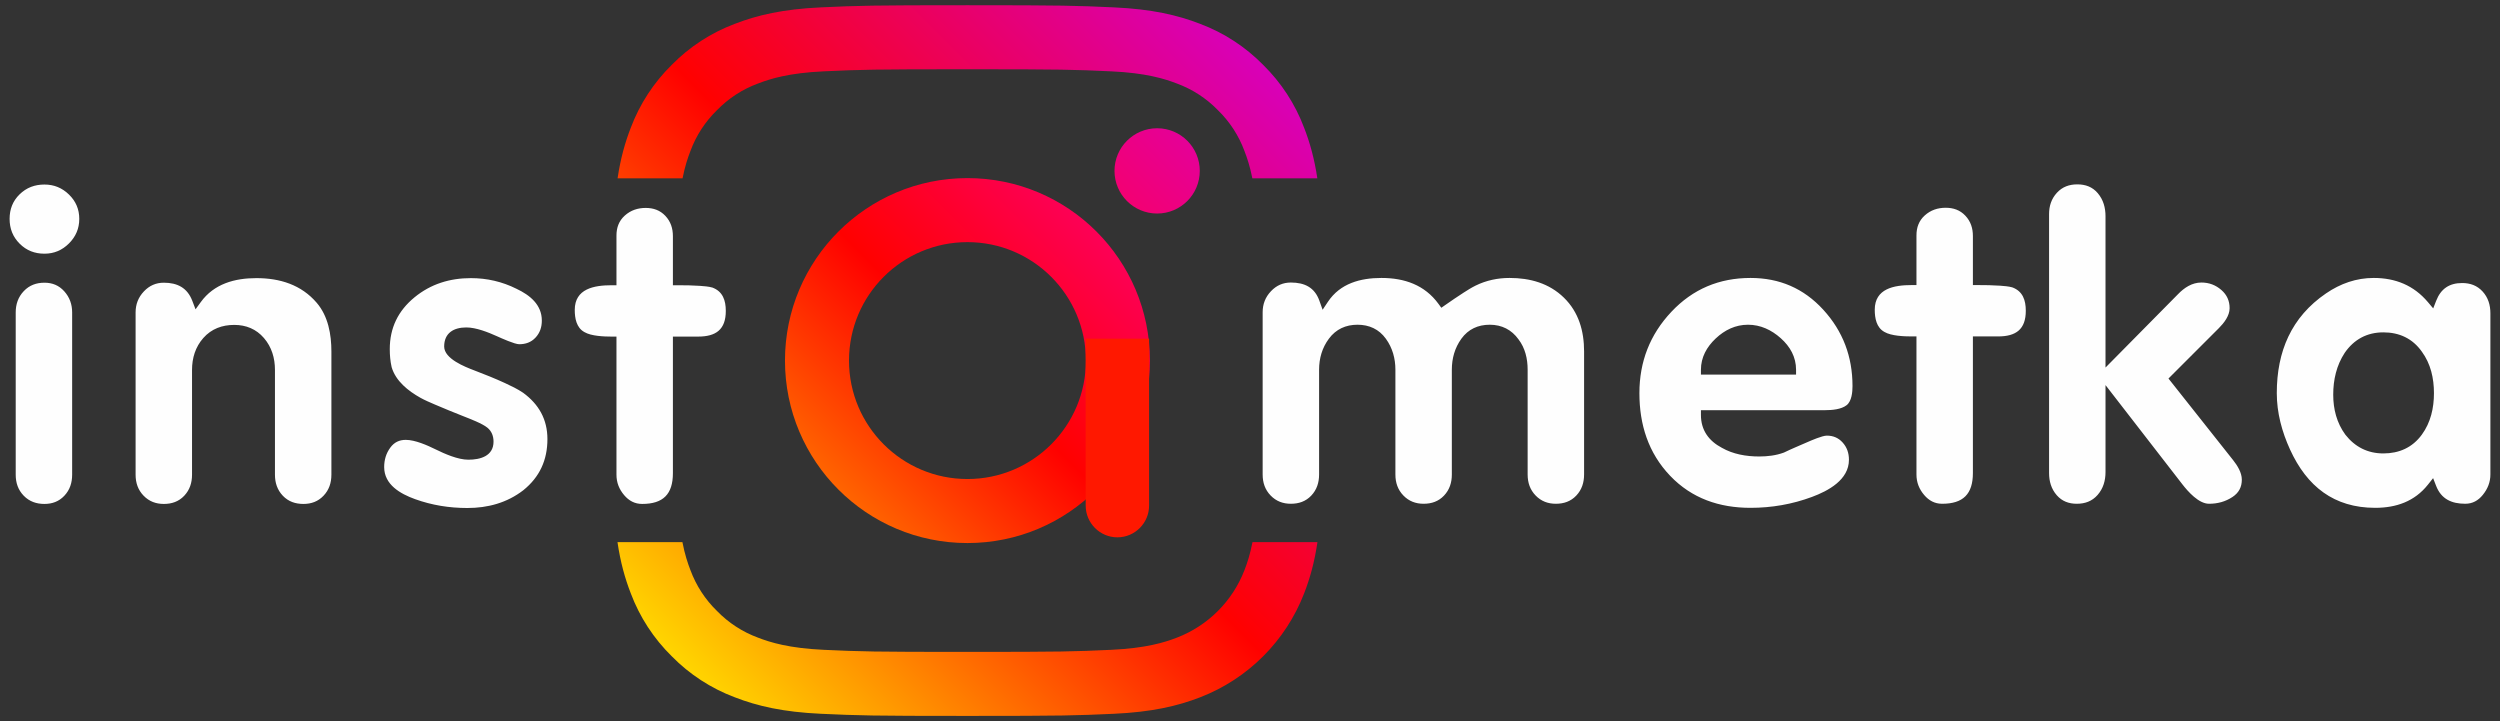
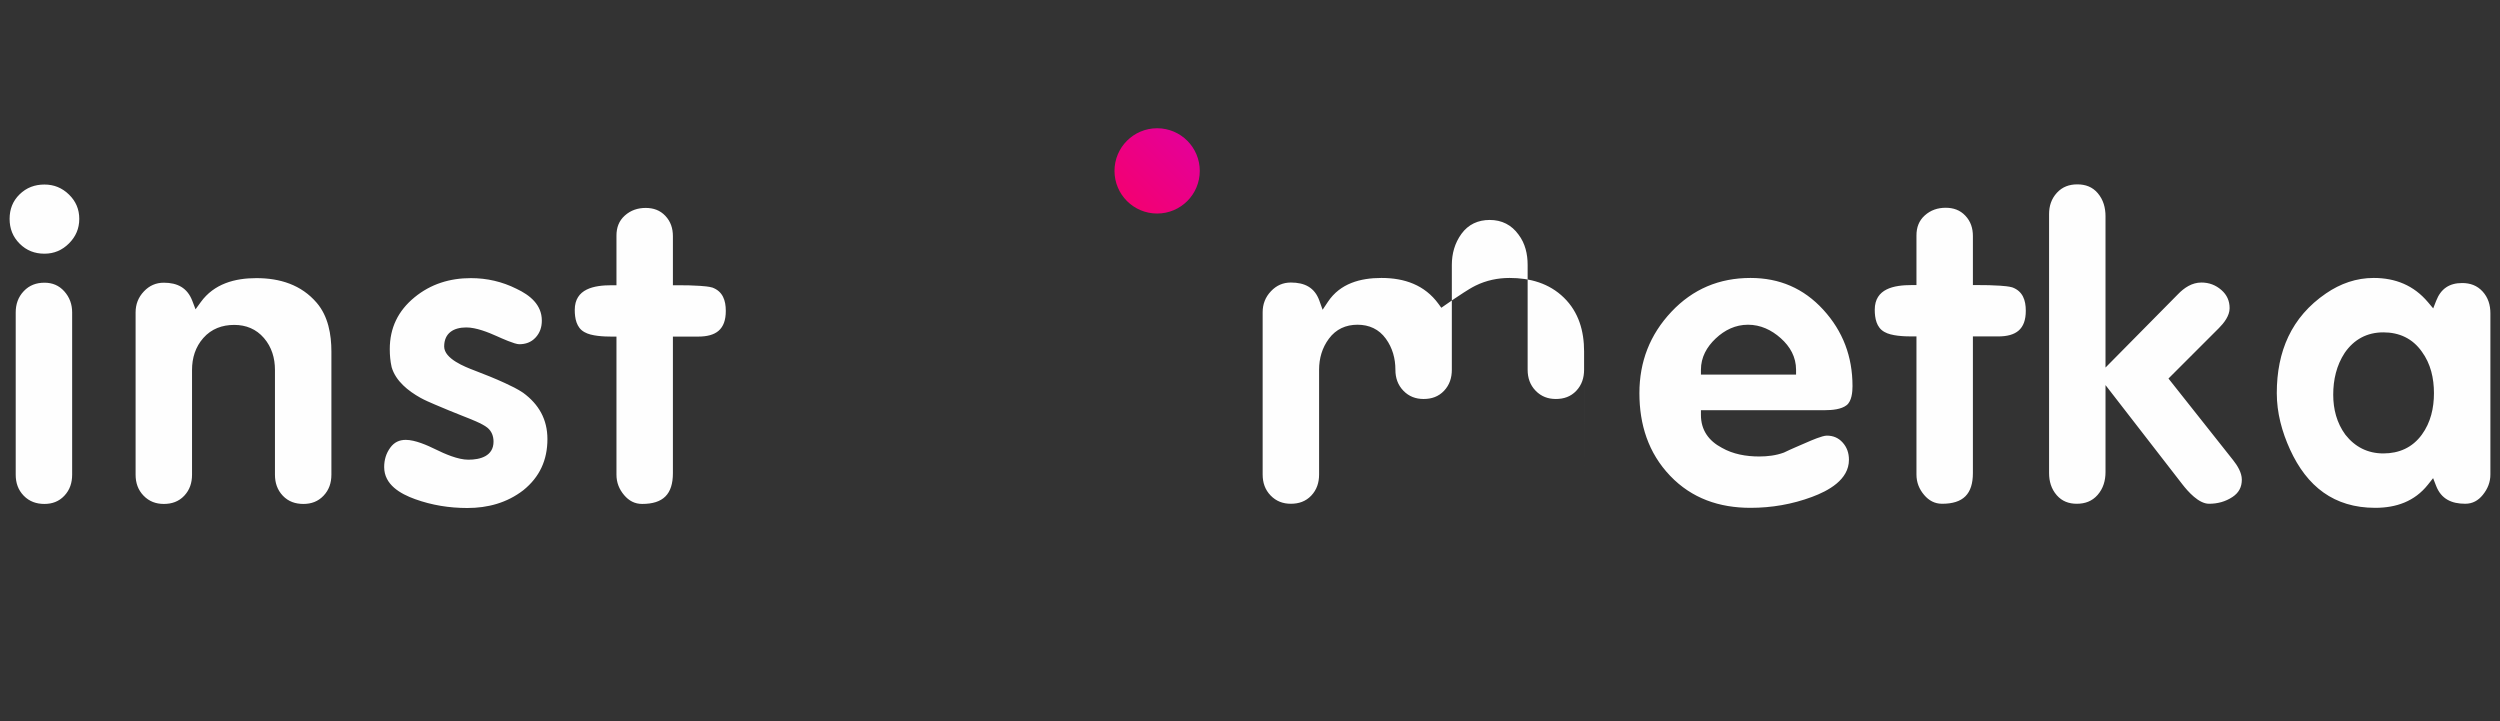
<svg xmlns="http://www.w3.org/2000/svg" xml:space="preserve" width="520mm" height="150mm" style="shape-rendering:geometricPrecision; text-rendering:geometricPrecision; image-rendering:optimizeQuality; fill-rule:evenodd; clip-rule:evenodd" viewBox="0 0 52000 15000">
  <rect x="0" y="0" width="52000" height="15000" fill="#333333" stroke="none" />
  <defs>
    <style type="text/css">  .fil4 {fill:#FEFEFE} .fil3 {fill:#FF1800} .fil1 {fill:url(#id0)} .fil0 {fill:url(#id1)} .fil2 {fill:url(#id2)}  </style>
    <linearGradient id="id0" gradientUnits="userSpaceOnUse" x1="17437.99" y1="10156.21" x2="22779.27" y2="4815.02">
      <stop offset="0" style="stop-opacity:1; stop-color:#FF6400" />
      <stop offset="0.502" style="stop-opacity:1; stop-color:#FF0100" />
      <stop offset="1" style="stop-opacity:1; stop-color:#FD0056" />
    </linearGradient>
    <linearGradient id="id1" gradientUnits="userSpaceOnUse" x1="13944.52" y1="13649.74" x2="26272.79" y2="1321.55">
      <stop offset="0" style="stop-opacity:1; stop-color:#FFD600" />
      <stop offset="0.502" style="stop-opacity:1; stop-color:#FF0100" />
      <stop offset="1" style="stop-opacity:1; stop-color:#D800B9" />
    </linearGradient>
    <linearGradient id="id2" gradientUnits="userSpaceOnUse" x1="23414.49" y1="4179.72" x2="24684.85" y2="2909.41">
      <stop offset="0" style="stop-opacity:1; stop-color:#F30072" />
      <stop offset="1" style="stop-opacity:1; stop-color:#E50097" />
    </linearGradient>
  </defs>
  <g id="Слой_x0020_1">
-     <path class="fil0" d="M27400.43 3708.85c-61.4,-411.64 -155.64,-745.12 -274.23,-1050.26 -185.53,-493.2 -476.49,-939.91 -852.53,-1309.16 -369.11,-376.03 -815.95,-667.1 -1309.15,-852.74 -470.17,-182.59 -1007.34,-307.45 -1794.1,-343.19 -788.23,-36.09 -1040.08,-44.67 -3047.35,-44.67 -2007.28,0 -2259.12,8.58 -3047.36,44.43 -786.76,35.98 -1323.93,160.95 -1794.1,343.64 -493.19,185.54 -939.93,476.5 -1309.15,852.53 -376.03,369.12 -667.1,815.85 -852.75,1309.05 -118.53,305.2 -212.72,638.73 -274.01,1050.37l1351.47 0c49.03,-248.33 109.28,-427.24 163.92,-567.89 118.54,-321.1 307.56,-611.5 552.96,-849.93 238.44,-245.52 528.84,-434.43 849.93,-552.83 260.4,-101.29 651.77,-221.62 1372.43,-254.55 779.31,-35.52 1013.11,-43.09 2986.66,-43.09l-0.11 0c1973.55,0 2207.34,7.54 2986.76,43.2 720.69,32.82 1111.93,153.25 1372.43,254.44 320.99,118.51 611.39,307.42 849.82,552.83 245.51,238.43 434.43,528.83 552.83,849.93 54.72,140.65 115.02,319.56 164.06,567.89l1351.57 0zm-1348.76 7568.22c-49.52,255.78 -111.05,438.83 -166.74,582.19 -248.7,644.66 -758.12,1154.08 -1402.78,1402.75 -260.39,101.16 -651.76,221.6 -1372.43,254.45 -779.2,35.63 -1013,43.08 -2986.65,43.08 -1973.77,0 -2207.46,-7.45 -2986.79,-43.08 -720.56,-32.82 -1111.9,-153.29 -1372.43,-254.45 -320.96,-118.53 -611.36,-307.44 -849.8,-552.96 -245.51,-238.41 -434.42,-528.72 -552.96,-849.79 -55.69,-143.36 -117.22,-326.41 -166.74,-582.19l-1350.61 0c61.29,418.1 156.34,755.74 276.3,1064.42 185.53,493.09 476.52,939.94 852.53,1309.05 369.11,376.03 815.95,666.99 1309.15,852.53 470.09,182.8 1007.37,307.66 1794.13,343.64 788.34,35.99 1040.05,44.43 3047.32,44.43 2007.28,0 2259.12,-8.47 3047.36,-44.43 786.76,-35.98 1323.93,-160.84 1794.1,-343.64 992.83,-383.92 1777.66,-1168.74 2161.57,-2161.58 120.01,-308.68 215.06,-646.32 276.38,-1064.42l-1350.91 0z" />
-     <path class="fil1" d="M20122.96 3704.51c-2096.16,0 -3795.42,1699.4 -3795.42,3795.53 0,2096.16 1699.26,3795.42 3795.42,3795.42 2096.24,0 3795.53,-1699.26 3795.53,-3795.42 0,-2096.13 -1699.29,-3795.53 -3795.53,-3795.53zm0 6259.22c-1360.61,-0.11 -2463.69,-1103.11 -2463.58,-2463.8 0,-1360.61 1102.97,-2463.69 2463.69,-2463.69 1360.69,0.11 2463.69,1103.11 2463.69,2463.69 0,1360.69 -1103.11,2463.8 -2463.83,2463.8l0.03 0z" />
    <path class="fil2" d="M24955.4 3554.63c0,489.8 -397.1,886.9 -886.93,886.9 -489.9,0 -887,-397.1 -887,-886.9 0,-489.93 397.1,-887.03 887,-887.03 489.83,0 886.93,397.1 886.93,887.03z" />
-     <path class="fil3" d="M22582.28 7044.86l1318.65 0 0 3472.41c0,362.63 -296.69,659.31 -659.33,659.31l0 0c-362.63,0 -659.32,-296.68 -659.32,-659.31l0 -3472.41z" />
-     <path class="fil4" d="M1648.84 4552.26c0,-199.25 -70.7,-365.31 -213.04,-504.6 -142.92,-139.82 -311.47,-209.34 -511.44,-209.34 -200.51,0 -372.96,63.5 -516.74,204.05 -143.24,140.05 -207.75,310.16 -207.75,509.89 0,201.51 65.77,373.1 208.56,515.87 142.79,142.79 314.44,208.54 515.93,208.54 200.88,0 368.75,-71.89 510.66,-213.8 141.89,-141.91 213.82,-309.76 213.82,-510.61zm31300.23 5317.89l0 -2560.22c0,-423.29 -111.07,-817.25 -419.24,-1118.14 -309.13,-301.85 -706.86,-410.4 -1130.43,-410.4 -247.29,0 -484.58,50.06 -706.76,159.01 -84.1,41.22 -167.95,94.24 -246.76,144.75 -130.33,83.52 -258.36,171.43 -385.34,260.01l-80.98 56.47 -58.09 -79.84c-287.85,-395.77 -709.08,-540.4 -1188.09,-540.4 -438.38,0 -857.99,114.21 -1111.65,494.75l-111.22 166.84 -67.43 -188.85c-98.52,-275.86 -308.44,-377.51 -592.82,-377.51 -164.95,0 -300.19,60.83 -413.62,180.23 -117.26,123.43 -173.31,268.37 -173.31,438.48l0 3374.82c0,168.3 49.02,316.21 167.16,437.54 115.17,118.3 255.27,170.54 419.77,170.54 165.25,0 309.48,-48.52 424.12,-169.55 115.85,-122.3 162.84,-271.29 162.84,-438.53l0 -2179.38c0,-236.91 63.15,-456.73 205.06,-647.29 146.26,-196.42 350.17,-289.18 593.85,-289.18 242.91,0 446.16,92.26 589.45,290.29 138.34,191.21 198.95,410.98 198.95,646.18l0 2179.38c0,168.3 49.05,316.21 167.16,437.54 115.17,118.3 255.3,170.54 419.77,170.54 165.25,0 309.48,-48.52 424.12,-169.55 115.88,-122.32 162.84,-271.26 162.84,-438.53l0 -2179.38c0,-235.2 60.66,-454.94 198.99,-646.15 143.25,-198.04 346.52,-290.32 589.4,-290.32 250.28,0 453.81,103.11 598.49,304.17 139.55,183.15 189.88,405.43 189.88,632.3l0 2179.38c0,168.3 49.05,316.21 167.17,437.54 115.19,118.32 255.26,170.54 419.79,170.54 165.25,0 309.45,-48.54 424.09,-169.55 115.88,-122.32 162.84,-271.26 162.84,-438.53zm18851.06 0l0 -3353.67c0,-171.93 -46.05,-327.86 -163.74,-455.37 -113.71,-123.23 -256.81,-173.92 -423.22,-173.92 -268.79,0 -443.23,119.28 -540.93,369.69l-61.59 157.87 -109.23 -129.57c-294.19,-348.94 -675.11,-503.79 -1129.07,-503.79 -362.78,0 -691.8,117.13 -990.58,321.04 -723.66,493.84 -1024.58,1209.74 -1024.58,2074.98 0,409.27 106.87,804.34 276.52,1174.7 350.96,766.16 913.29,1210.78 1770.4,1210.78 436.91,0 819.11,-133.15 1095.5,-480.4l109.03 -136.95 63.6 163.06c106.44,272.74 323.13,369.63 604.43,369.63 153.45,0 270.76,-67.07 366.06,-184.81 100.39,-124.01 157.4,-263.18 157.4,-423.27zm-1173.89 -1692.74c0,308.83 -67.56,610.71 -252.1,863.46 -195.69,268.01 -471.15,390.45 -800.75,390.45 -323.89,0 -587.89,-133.62 -787.97,-387.51l-2.11 -2.79c-179.46,-244.72 -252.23,-530.71 -252.23,-831.85 0,-309.51 67.41,-608.87 238.7,-869.88l1.47 -2.16c193.25,-278.36 462.64,-424.15 802.14,-424.15 333.45,0 608.33,128.41 800.63,400.88 185.07,252.37 252.22,554.85 252.22,863.55zm-3996.38 1798.52c0,-145.26 -92.26,-293.11 -179.25,-402.95l-1346.42 -1699.56 1047.34 -1047.31c106.53,-106.56 224.4,-256.65 224.4,-415.44 0,-153.79 -55.8,-277.93 -171.78,-379.02 -119.52,-104.17 -256.65,-155.03 -415.16,-155.03 -195.19,0 -356.97,107.77 -489.08,245.17l-1505.35 1523.26 0 -3145.75c0,-178.7 -44.42,-343.82 -161.2,-481.43 -111.17,-131.01 -255.65,-183.08 -425.74,-183.08 -166.41,0 -309.53,50.71 -423.24,173.92 -115.5,125.14 -163.71,275.38 -163.71,444.77l0 5384.92c0,173.06 45.27,331.31 160.19,462.67 109.93,125.62 250.61,177.16 416.16,177.16 171.42,0 318.02,-52.65 432.13,-182.6 119.05,-135.56 165.41,-299.61 165.41,-478.38l0 -1807.35 1597.96 2063.05c118.24,152.63 341.48,405.28 555.15,405.28 177.07,0 341.39,-43.35 488.96,-141.76 130.48,-86.99 193.23,-203.67 193.23,-360.54zm-4773.14 -3998.47c-76.19,-21.88 -174.89,-29.43 -253.3,-34.97 -154.66,-10.88 -311.37,-12.97 -466.35,-12.97l-100.72 0 0 -1021.15c0,-161.5 -45.95,-304.62 -157.65,-422.71 -110.43,-116.76 -248.72,-164.22 -408.16,-164.22 -165.63,0 -311.57,48.39 -435.25,159.41 -123.5,110.81 -172.83,252.6 -172.83,416.97l0 1031.7 -100.72 0c-364.75,0 -766.84,72.37 -766.84,512.91 0,174.01 34.45,371.24 201.19,461.58l3.07 1.74c139.37,81.94 405.36,91.88 562.58,91.88l100.72 0 0 2872.52c0,162.74 55.47,302.94 161,426.54 99.15,116.13 219.23,181.54 373.03,181.54 437.64,0 639.86,-202.16 639.86,-639.83l0 -2840.77 523.86 0c373.86,0 576.38,-148 576.38,-534.05 0,-219.47 -62.92,-405.77 -279.87,-486.12zm-3324.72 2051.87c0,-608.46 -196.9,-1138.53 -608.33,-1587.66 -407,-444.32 -910.59,-660.28 -1512.63,-660.28 -650.69,0 -1199.17,229.69 -1645.85,703.66 -448.02,475.42 -665.55,1039.56 -665.55,1692.36 0,652.48 184.27,1242.38 638.65,1718.4 451.27,472.74 1024.86,667.08 1672.75,667.08 437.62,0 865.95,-73.88 1276.75,-226.47 340.1,-126.32 770.16,-355.55 770.16,-773.08 0,-137.5 -39.61,-258.54 -132.49,-360.7 -88.41,-97.26 -196.38,-141.6 -327.51,-141.6 -95.05,0 -326.88,101.12 -414.33,139.59 -154.73,68.11 -320.13,135.52 -471.69,209.52l-4.88 2.44 -5.29 1.97c-162.13,59.7 -338.84,80.22 -510.84,80.22 -270.12,0 -543.04,-47.16 -777.04,-180.92 -272.79,-143.97 -434.54,-368.67 -434.54,-681.5l0 -100.72 2586.91 0c137.07,0 332.97,-15.36 444.89,-104.87 105.35,-84.25 120.86,-274.03 120.86,-397.44zm-1173.91 -237.84l-1978.75 0 0 -100.72c0,-259.37 120.68,-474.56 306.68,-649.88 188.04,-177.21 411.36,-286.59 672.12,-286.59 260.98,0 487.37,107.64 680.52,279.31 196,174.19 319.43,391.57 319.43,657.16l0 100.72zm-22541.23 -1810.5c-76.2,-21.88 -174.9,-29.44 -253.31,-34.98 -154.63,-10.87 -311.37,-12.96 -466.35,-12.96l-100.71 0 0 -1021.16c0,-161.5 -45.91,-304.62 -157.63,-422.71 -110.43,-116.73 -248.72,-164.22 -408.16,-164.22 -165.63,0 -311.59,48.4 -435.27,159.41 -123.48,110.82 -172.83,252.63 -172.83,416.97l0 1031.71 -100.72 0c-364.75,0 -766.82,72.39 -766.82,512.9 0,174.02 34.4,371.25 201.16,461.59l3.07 1.74c139.4,81.93 405.34,91.88 562.59,91.88l100.72 0 0 2872.52c0,162.76 55.47,302.93 160.99,426.56 99.13,116.13 219.29,181.55 373.06,181.55 437.64,0 639.84,-202.2 639.84,-639.84l0 -2840.79 523.88 0c373.86,0 576.38,-147.98 576.38,-534.06 0,-219.46 -62.95,-405.74 -279.89,-486.11zm-6670.61 1656c84.98,289.76 344.38,494.24 597.18,635.98 94.07,52.73 203.57,98.65 302.58,141.41 196.72,84.98 395.89,165.33 595.09,244.26 131.64,52.15 389.5,148.96 497.67,238.07 88.81,73.15 126.63,175.73 126.63,289.32 0,300.54 -275.04,375.77 -523.86,375.77 -217.2,0 -493.04,-122.14 -684.65,-216.71 -169.44,-83.65 -424.2,-195.88 -616.65,-195.88 -135.67,0 -240.26,50.61 -320.91,160.04 -88.81,120.54 -128.49,256.26 -128.49,405.75 0,366.86 336.7,556.34 642.38,667 349.99,126.7 715.37,184.41 1087.12,184.41 427.55,0 825.1,-107.89 1164.14,-369.23 340.48,-273.7 501.93,-628.12 501.93,-1064.06 0,-410.77 -179.18,-725.14 -506.08,-964.09 -114.19,-77.65 -251.47,-143.52 -376.71,-201.18 -209.01,-96.19 -424.3,-182.18 -639.26,-264.06 -192.24,-73.25 -625.58,-240.59 -625.58,-496.11 0,-283.72 200.58,-396.96 460.41,-396.96 204.03,0 455.75,100.57 639.23,183.49 87.97,39.78 366.46,165.63 461.03,165.63 133,0 247.47,-39.69 339.12,-137.46 93.11,-99.33 131.44,-218.91 131.44,-354.25 0,-330.02 -246.84,-528.99 -526.2,-661.06 -298.48,-149.26 -615.59,-222.16 -949.39,-222.16 -437.57,0 -834.53,121.47 -1173.84,400.31 -340.15,279.54 -513.36,634.64 -513.36,1075.34 0,125.79 10.4,253.68 39.03,376.43zm-1253.06 2236.69l0 -2560.22c0,-355.71 -66.07,-735.29 -303.84,-1013.7 -323.03,-378.27 -768.78,-514.85 -1256.43,-514.85 -452.12,0 -881.08,118.73 -1156.26,498.03l-109.38 150.75 -66.27 -174.07c-103.62,-272.09 -308.48,-379.45 -593.56,-379.45 -164.92,0 -300.19,60.78 -413.62,180.21 -117.24,123.43 -173.31,268.36 -173.31,438.47l0 3374.83c0,168.3 49.05,316.2 167.17,437.54 115.17,118.32 255.26,170.57 419.76,170.57 165.25,0 309.48,-48.55 424.12,-169.59 115.85,-122.32 162.84,-271.26 162.84,-438.52l0 -2179.38c0,-248.02 69.67,-477.18 235.07,-664.39 168.4,-190.61 391.19,-272.06 643.24,-272.06 245.4,0 456.68,86.14 617.62,273.02 161.93,188.01 228.96,417.3 228.96,663.43l0 2179.38c0,167.92 47.74,315.97 164.37,438.3 115.7,121.31 261.74,169.81 427.88,169.81 163.46,0 303.86,-50.92 417.27,-169.84 116.66,-122.3 164.37,-270.35 164.37,-438.27zm-5392.45 0l0 -3374.83c0,-168.45 -51.72,-315.02 -164.6,-440.46 -110.49,-122.78 -247.13,-178.22 -411.78,-178.22 -168.4,0 -312.88,51.99 -429.46,174.87 -117.82,124.16 -168.05,273.47 -168.05,443.81l0 3374.83c0,168.3 49,316.2 167.14,437.54 117.54,120.71 263.05,170.57 430.37,170.57 162.56,0 301.14,-50.94 413.52,-169.59 115.85,-122.32 162.86,-271.26 162.86,-438.52z" />
+     <path class="fil4" d="M1648.84 4552.26c0,-199.25 -70.7,-365.31 -213.04,-504.6 -142.92,-139.82 -311.47,-209.34 -511.44,-209.34 -200.51,0 -372.96,63.5 -516.74,204.05 -143.24,140.05 -207.75,310.16 -207.75,509.89 0,201.51 65.77,373.1 208.56,515.87 142.79,142.79 314.44,208.54 515.93,208.54 200.88,0 368.75,-71.89 510.66,-213.8 141.89,-141.91 213.82,-309.76 213.82,-510.61zm31300.23 5317.89l0 -2560.22c0,-423.29 -111.07,-817.25 -419.24,-1118.14 -309.13,-301.85 -706.86,-410.4 -1130.43,-410.4 -247.29,0 -484.58,50.06 -706.76,159.01 -84.1,41.22 -167.95,94.24 -246.76,144.75 -130.33,83.52 -258.36,171.43 -385.34,260.01l-80.98 56.47 -58.09 -79.84c-287.85,-395.77 -709.08,-540.4 -1188.09,-540.4 -438.38,0 -857.99,114.21 -1111.65,494.75l-111.22 166.84 -67.43 -188.85c-98.52,-275.86 -308.44,-377.51 -592.82,-377.51 -164.95,0 -300.19,60.83 -413.62,180.23 -117.26,123.43 -173.31,268.37 -173.31,438.48l0 3374.82c0,168.3 49.02,316.21 167.16,437.54 115.17,118.3 255.27,170.54 419.77,170.54 165.25,0 309.48,-48.52 424.12,-169.55 115.85,-122.3 162.84,-271.29 162.84,-438.53l0 -2179.38c0,-236.91 63.15,-456.73 205.06,-647.29 146.26,-196.42 350.17,-289.18 593.85,-289.18 242.91,0 446.16,92.26 589.45,290.29 138.34,191.21 198.95,410.98 198.95,646.18c0,168.3 49.05,316.21 167.16,437.54 115.17,118.3 255.3,170.54 419.77,170.54 165.25,0 309.48,-48.52 424.12,-169.55 115.88,-122.32 162.84,-271.26 162.84,-438.53l0 -2179.38c0,-235.2 60.66,-454.94 198.99,-646.15 143.25,-198.04 346.52,-290.32 589.4,-290.32 250.28,0 453.81,103.11 598.49,304.17 139.55,183.15 189.88,405.43 189.88,632.3l0 2179.38c0,168.3 49.05,316.21 167.17,437.54 115.19,118.32 255.26,170.54 419.79,170.54 165.25,0 309.45,-48.54 424.09,-169.55 115.88,-122.32 162.84,-271.26 162.84,-438.53zm18851.06 0l0 -3353.67c0,-171.93 -46.05,-327.86 -163.74,-455.37 -113.71,-123.23 -256.81,-173.92 -423.22,-173.92 -268.79,0 -443.23,119.28 -540.93,369.69l-61.59 157.87 -109.23 -129.57c-294.19,-348.94 -675.11,-503.79 -1129.07,-503.79 -362.78,0 -691.8,117.13 -990.58,321.04 -723.66,493.84 -1024.58,1209.74 -1024.58,2074.98 0,409.27 106.87,804.34 276.52,1174.7 350.96,766.16 913.29,1210.78 1770.4,1210.78 436.91,0 819.11,-133.15 1095.5,-480.4l109.03 -136.95 63.6 163.06c106.44,272.74 323.13,369.63 604.43,369.63 153.45,0 270.76,-67.07 366.06,-184.81 100.39,-124.01 157.4,-263.18 157.4,-423.27zm-1173.89 -1692.74c0,308.83 -67.56,610.71 -252.1,863.46 -195.69,268.01 -471.15,390.45 -800.75,390.45 -323.89,0 -587.89,-133.62 -787.97,-387.51l-2.11 -2.79c-179.46,-244.72 -252.23,-530.71 -252.23,-831.85 0,-309.51 67.41,-608.87 238.7,-869.88l1.47 -2.16c193.25,-278.36 462.64,-424.15 802.14,-424.15 333.45,0 608.33,128.41 800.63,400.88 185.07,252.37 252.22,554.85 252.22,863.55zm-3996.38 1798.52c0,-145.26 -92.26,-293.11 -179.25,-402.95l-1346.42 -1699.56 1047.34 -1047.31c106.53,-106.56 224.4,-256.65 224.4,-415.44 0,-153.79 -55.8,-277.93 -171.78,-379.02 -119.52,-104.17 -256.65,-155.03 -415.16,-155.03 -195.19,0 -356.97,107.77 -489.08,245.17l-1505.35 1523.26 0 -3145.75c0,-178.7 -44.42,-343.82 -161.2,-481.43 -111.17,-131.01 -255.65,-183.08 -425.74,-183.08 -166.41,0 -309.53,50.71 -423.24,173.92 -115.5,125.14 -163.71,275.38 -163.71,444.77l0 5384.92c0,173.06 45.27,331.31 160.19,462.67 109.93,125.62 250.61,177.16 416.16,177.16 171.42,0 318.02,-52.65 432.13,-182.6 119.05,-135.56 165.41,-299.61 165.41,-478.38l0 -1807.35 1597.96 2063.05c118.24,152.63 341.48,405.28 555.15,405.28 177.07,0 341.39,-43.35 488.96,-141.76 130.48,-86.99 193.23,-203.67 193.23,-360.54zm-4773.14 -3998.47c-76.19,-21.88 -174.89,-29.43 -253.3,-34.97 -154.66,-10.88 -311.37,-12.97 -466.35,-12.97l-100.72 0 0 -1021.15c0,-161.5 -45.95,-304.62 -157.65,-422.71 -110.43,-116.76 -248.72,-164.22 -408.16,-164.22 -165.63,0 -311.57,48.39 -435.25,159.41 -123.5,110.81 -172.83,252.6 -172.83,416.97l0 1031.7 -100.72 0c-364.75,0 -766.84,72.37 -766.84,512.91 0,174.01 34.45,371.24 201.19,461.58l3.07 1.74c139.37,81.94 405.36,91.88 562.58,91.88l100.72 0 0 2872.52c0,162.74 55.47,302.94 161,426.54 99.15,116.13 219.23,181.54 373.03,181.54 437.64,0 639.86,-202.16 639.86,-639.83l0 -2840.77 523.86 0c373.86,0 576.38,-148 576.38,-534.05 0,-219.47 -62.92,-405.77 -279.87,-486.12zm-3324.72 2051.87c0,-608.46 -196.9,-1138.53 -608.33,-1587.66 -407,-444.32 -910.59,-660.28 -1512.63,-660.28 -650.69,0 -1199.17,229.69 -1645.85,703.66 -448.02,475.42 -665.55,1039.56 -665.55,1692.36 0,652.48 184.27,1242.38 638.65,1718.4 451.27,472.74 1024.86,667.08 1672.75,667.08 437.62,0 865.95,-73.88 1276.75,-226.47 340.1,-126.32 770.16,-355.55 770.16,-773.08 0,-137.5 -39.61,-258.54 -132.49,-360.7 -88.41,-97.26 -196.38,-141.6 -327.51,-141.6 -95.05,0 -326.88,101.12 -414.33,139.59 -154.73,68.11 -320.13,135.52 -471.69,209.52l-4.88 2.44 -5.29 1.97c-162.13,59.7 -338.84,80.22 -510.84,80.22 -270.12,0 -543.04,-47.16 -777.04,-180.92 -272.79,-143.97 -434.54,-368.67 -434.54,-681.5l0 -100.72 2586.91 0c137.07,0 332.97,-15.36 444.89,-104.87 105.35,-84.25 120.86,-274.03 120.86,-397.44zm-1173.91 -237.84l-1978.75 0 0 -100.72c0,-259.37 120.68,-474.56 306.68,-649.88 188.04,-177.21 411.36,-286.59 672.12,-286.59 260.98,0 487.37,107.64 680.52,279.31 196,174.19 319.43,391.57 319.43,657.16l0 100.72zm-22541.23 -1810.5c-76.2,-21.88 -174.9,-29.44 -253.31,-34.98 -154.63,-10.87 -311.37,-12.96 -466.35,-12.96l-100.71 0 0 -1021.16c0,-161.5 -45.91,-304.62 -157.63,-422.71 -110.43,-116.73 -248.72,-164.22 -408.16,-164.22 -165.63,0 -311.59,48.4 -435.27,159.41 -123.48,110.82 -172.83,252.63 -172.83,416.97l0 1031.71 -100.72 0c-364.75,0 -766.82,72.39 -766.82,512.9 0,174.02 34.4,371.25 201.16,461.59l3.07 1.74c139.4,81.93 405.34,91.88 562.59,91.88l100.72 0 0 2872.52c0,162.76 55.47,302.93 160.99,426.56 99.13,116.13 219.29,181.55 373.06,181.55 437.64,0 639.84,-202.2 639.84,-639.84l0 -2840.79 523.88 0c373.86,0 576.38,-147.98 576.38,-534.06 0,-219.46 -62.95,-405.74 -279.89,-486.11zm-6670.61 1656c84.98,289.76 344.38,494.24 597.18,635.98 94.07,52.73 203.57,98.65 302.58,141.41 196.72,84.98 395.89,165.33 595.09,244.26 131.64,52.15 389.5,148.96 497.67,238.07 88.81,73.15 126.63,175.73 126.63,289.32 0,300.54 -275.04,375.77 -523.86,375.77 -217.2,0 -493.04,-122.14 -684.65,-216.71 -169.44,-83.65 -424.2,-195.88 -616.65,-195.88 -135.67,0 -240.26,50.61 -320.91,160.04 -88.81,120.54 -128.49,256.26 -128.49,405.75 0,366.86 336.7,556.34 642.38,667 349.99,126.7 715.37,184.41 1087.12,184.41 427.55,0 825.1,-107.89 1164.14,-369.23 340.48,-273.7 501.93,-628.12 501.93,-1064.06 0,-410.77 -179.18,-725.14 -506.08,-964.09 -114.19,-77.65 -251.47,-143.52 -376.71,-201.18 -209.01,-96.19 -424.3,-182.18 -639.26,-264.06 -192.24,-73.25 -625.58,-240.59 -625.58,-496.11 0,-283.72 200.58,-396.96 460.41,-396.96 204.03,0 455.75,100.57 639.23,183.49 87.97,39.78 366.46,165.63 461.03,165.63 133,0 247.47,-39.69 339.12,-137.46 93.11,-99.33 131.44,-218.91 131.44,-354.25 0,-330.02 -246.84,-528.99 -526.2,-661.06 -298.48,-149.26 -615.59,-222.16 -949.39,-222.16 -437.57,0 -834.53,121.47 -1173.84,400.31 -340.15,279.54 -513.36,634.64 -513.36,1075.34 0,125.79 10.4,253.68 39.03,376.43zm-1253.06 2236.69l0 -2560.22c0,-355.71 -66.07,-735.29 -303.84,-1013.7 -323.03,-378.27 -768.78,-514.85 -1256.43,-514.85 -452.12,0 -881.08,118.73 -1156.26,498.03l-109.38 150.75 -66.27 -174.07c-103.62,-272.09 -308.48,-379.45 -593.56,-379.45 -164.92,0 -300.19,60.78 -413.62,180.21 -117.24,123.43 -173.31,268.36 -173.31,438.47l0 3374.83c0,168.3 49.05,316.2 167.17,437.54 115.17,118.32 255.26,170.57 419.76,170.57 165.25,0 309.48,-48.55 424.12,-169.59 115.85,-122.32 162.84,-271.26 162.84,-438.52l0 -2179.38c0,-248.02 69.67,-477.18 235.07,-664.39 168.4,-190.61 391.19,-272.06 643.24,-272.06 245.4,0 456.68,86.14 617.62,273.02 161.93,188.01 228.96,417.3 228.96,663.43l0 2179.38c0,167.92 47.74,315.97 164.37,438.3 115.7,121.31 261.74,169.81 427.88,169.81 163.46,0 303.86,-50.92 417.27,-169.84 116.66,-122.3 164.37,-270.35 164.37,-438.27zm-5392.45 0l0 -3374.83c0,-168.45 -51.72,-315.02 -164.6,-440.46 -110.49,-122.78 -247.13,-178.22 -411.78,-178.22 -168.4,0 -312.88,51.99 -429.46,174.87 -117.82,124.16 -168.05,273.47 -168.05,443.81l0 3374.83c0,168.3 49,316.2 167.14,437.54 117.54,120.71 263.05,170.57 430.37,170.57 162.56,0 301.14,-50.94 413.52,-169.59 115.85,-122.32 162.86,-271.26 162.86,-438.52z" />
  </g>
</svg>